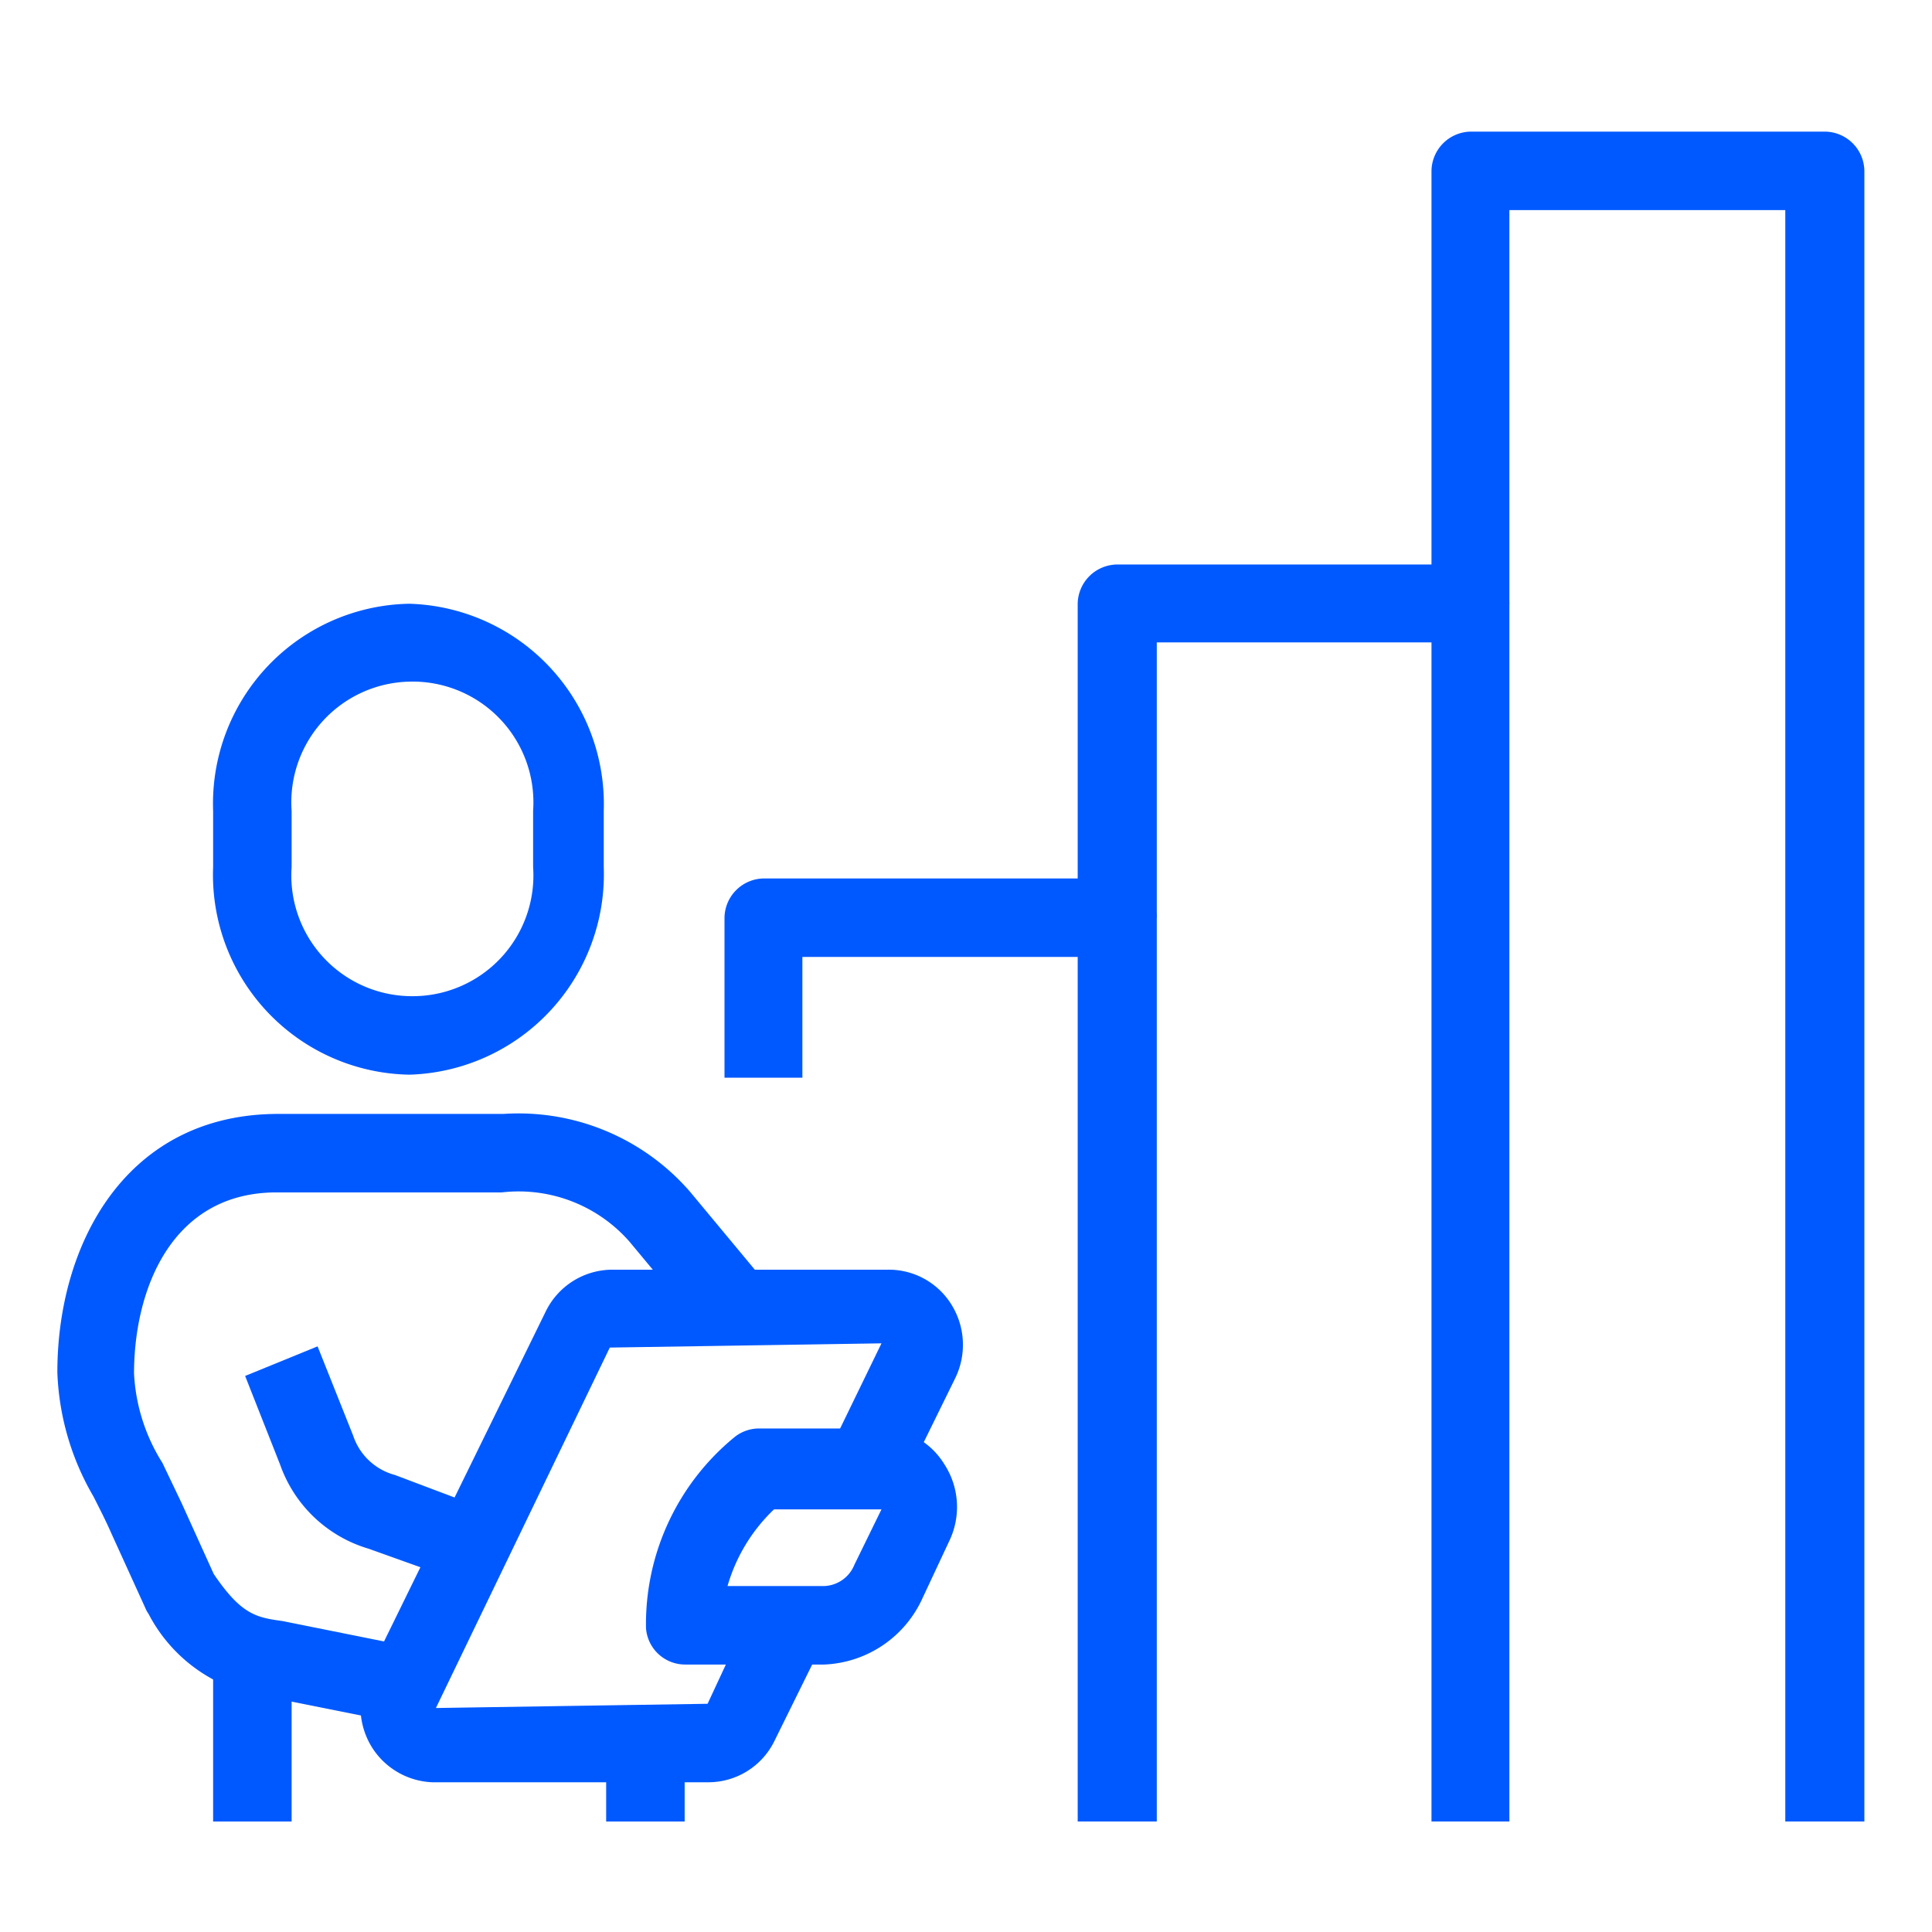
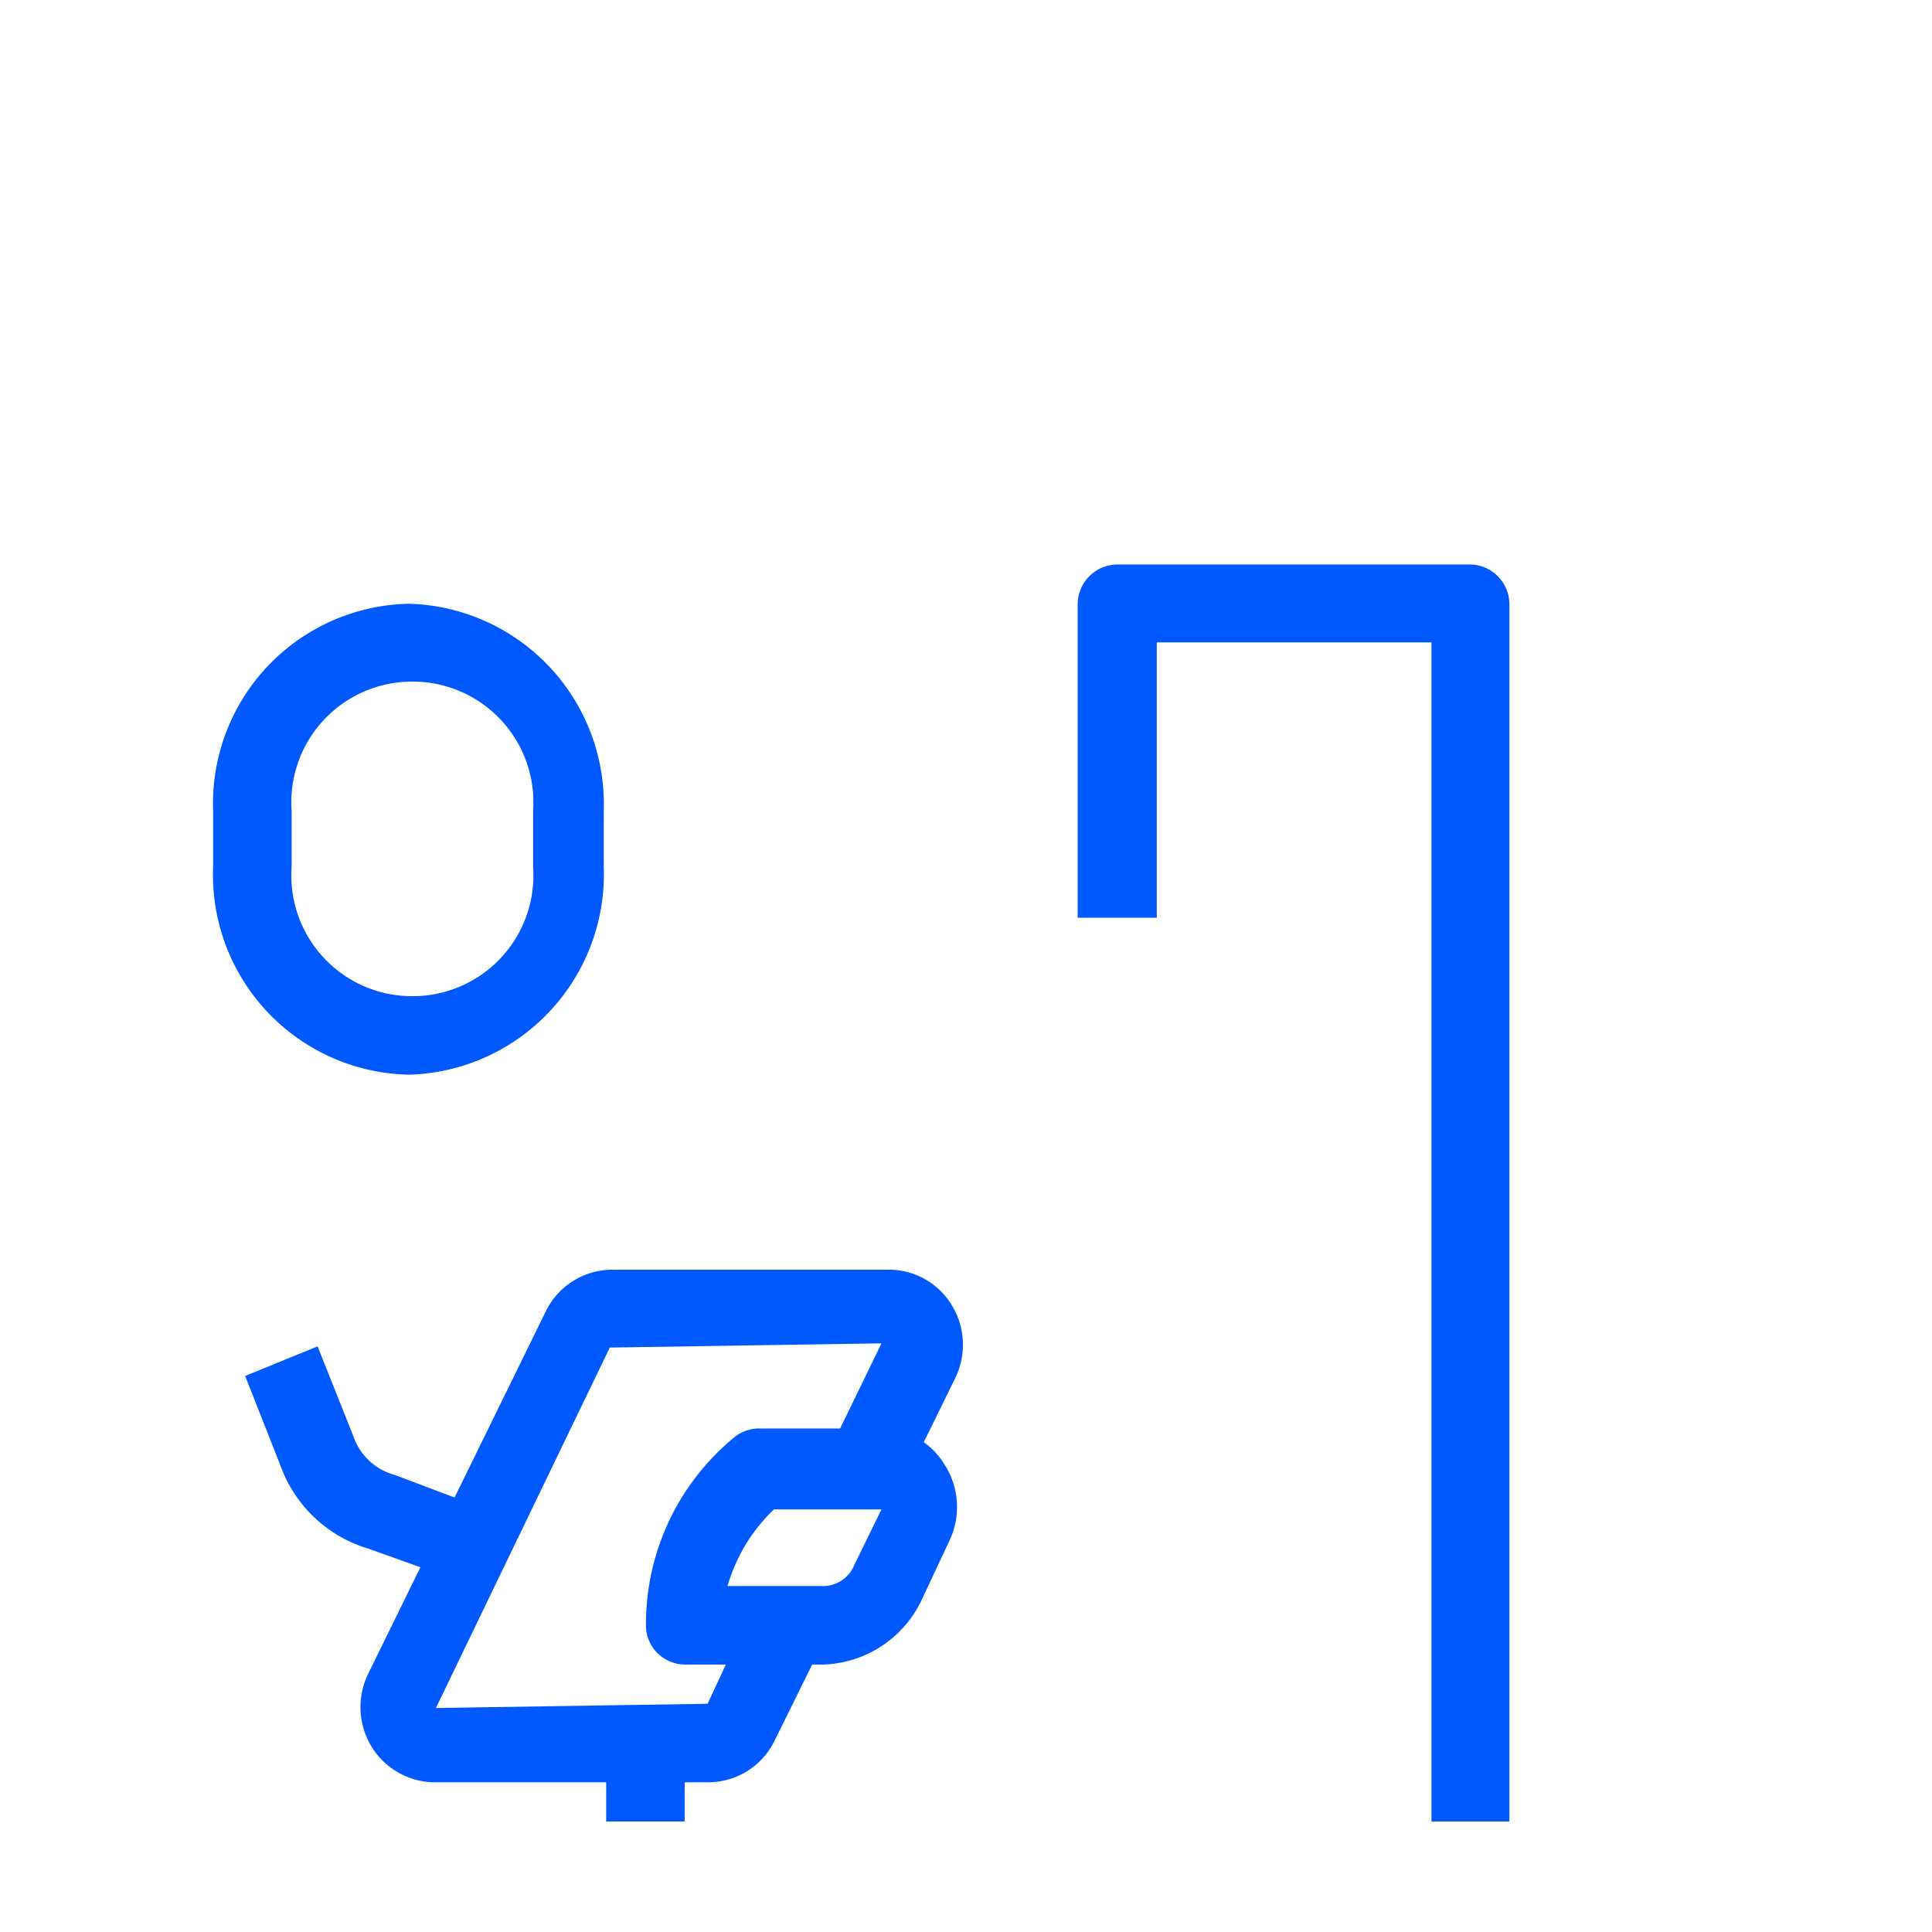
<svg xmlns="http://www.w3.org/2000/svg" id="Слой_1" data-name="Слой 1" viewBox="0 0 32 32">
  <defs>
    <style>.cls-1{fill:#0059ff;}</style>
  </defs>
  <path class="cls-1" d="M6.78,17.8a3.31,3.31,0,0,1-3.25-3.44v-.93A3.31,3.31,0,0,1,6.78,10,3.32,3.32,0,0,1,10,13.43v.93A3.32,3.32,0,0,1,6.78,17.8Zm0-6.51a2,2,0,0,0-1.95,2.14v.93a2,2,0,0,0,2,2.14,2,2,0,0,0,2-2.14v-.93A2,2,0,0,0,6.78,11.29Z" />
-   <path class="cls-1" d="M6.66,28.55l-2.2-.44a2.59,2.59,0,0,1-2-1.38.41.41,0,0,1-.05-.09l-.56-1.23c-.1-.23-.21-.44-.3-.62a4.38,4.38,0,0,1-.6-2.06c0-2.13,1.14-4.28,3.66-4.28H8.34a3.76,3.76,0,0,1,3.09,1.29l1.28,1.54-1,.83-1.28-1.54a2.44,2.44,0,0,0-2.12-.82H4.58c-1.74,0-2.36,1.61-2.36,3a3.06,3.06,0,0,0,.47,1.48l.32.67.53,1.17c.46.68.71.72,1.14.78l2.24.45Z" />
  <path class="cls-1" d="M7.61,26.19,6.1,25.65a2.22,2.22,0,0,1-1.46-1.39l-.58-1.47,1.2-.49.59,1.48a1,1,0,0,0,.69.65L8.05,25Z" />
  <path class="cls-1" d="M13.65,27.57h-2.3a.65.65,0,0,1-.65-.6,4,4,0,0,1,1.47-3.17.65.65,0,0,1,.4-.14h2.07a1.24,1.24,0,0,1,1,.59,1.3,1.3,0,0,1,.08,1.28l-.44.94A1.87,1.87,0,0,1,13.65,27.57Zm-1.6-1.3h1.6a.56.56,0,0,0,.5-.35L14.6,25H12.82A2.84,2.84,0,0,0,12.05,26.27Z" />
  <path class="cls-1" d="M11.72,29.52H7.16a1.24,1.24,0,0,1-1-.58,1.26,1.26,0,0,1-.06-1.22l2.94-6a1.23,1.23,0,0,1,1.11-.69h4.56a1.22,1.22,0,0,1,1.05.58,1.26,1.26,0,0,1,.06,1.22l-.86,1.75L13.75,24l.85-1.75-4.5.07L7.22,28.29l4.5-.07.74-1.59,1.17.58-.8,1.62A1.22,1.22,0,0,1,11.72,29.52Z" />
-   <rect class="cls-1" x="3.53" y="27.39" width="1.3" height="2.78" />
  <rect class="cls-1" x="10.04" y="28.87" width="1.3" height="1.3" />
-   <path class="cls-1" d="M19.16,30.17H17.85V15.85H13.29v2H12V15.2a.66.66,0,0,1,.65-.65H18.5a.66.66,0,0,1,.66.65Z" />
  <path class="cls-1" d="M25,30.17H23.71V10.64H19.16V15.2H17.85V10a.66.66,0,0,1,.65-.65h5.87A.66.66,0,0,1,25,10Z" />
-   <path class="cls-1" d="M30.88,30.17H29.57V3.48H25V10H23.71V2.83a.66.66,0,0,1,.66-.65h5.85a.66.66,0,0,1,.66.65Z" />
</svg>